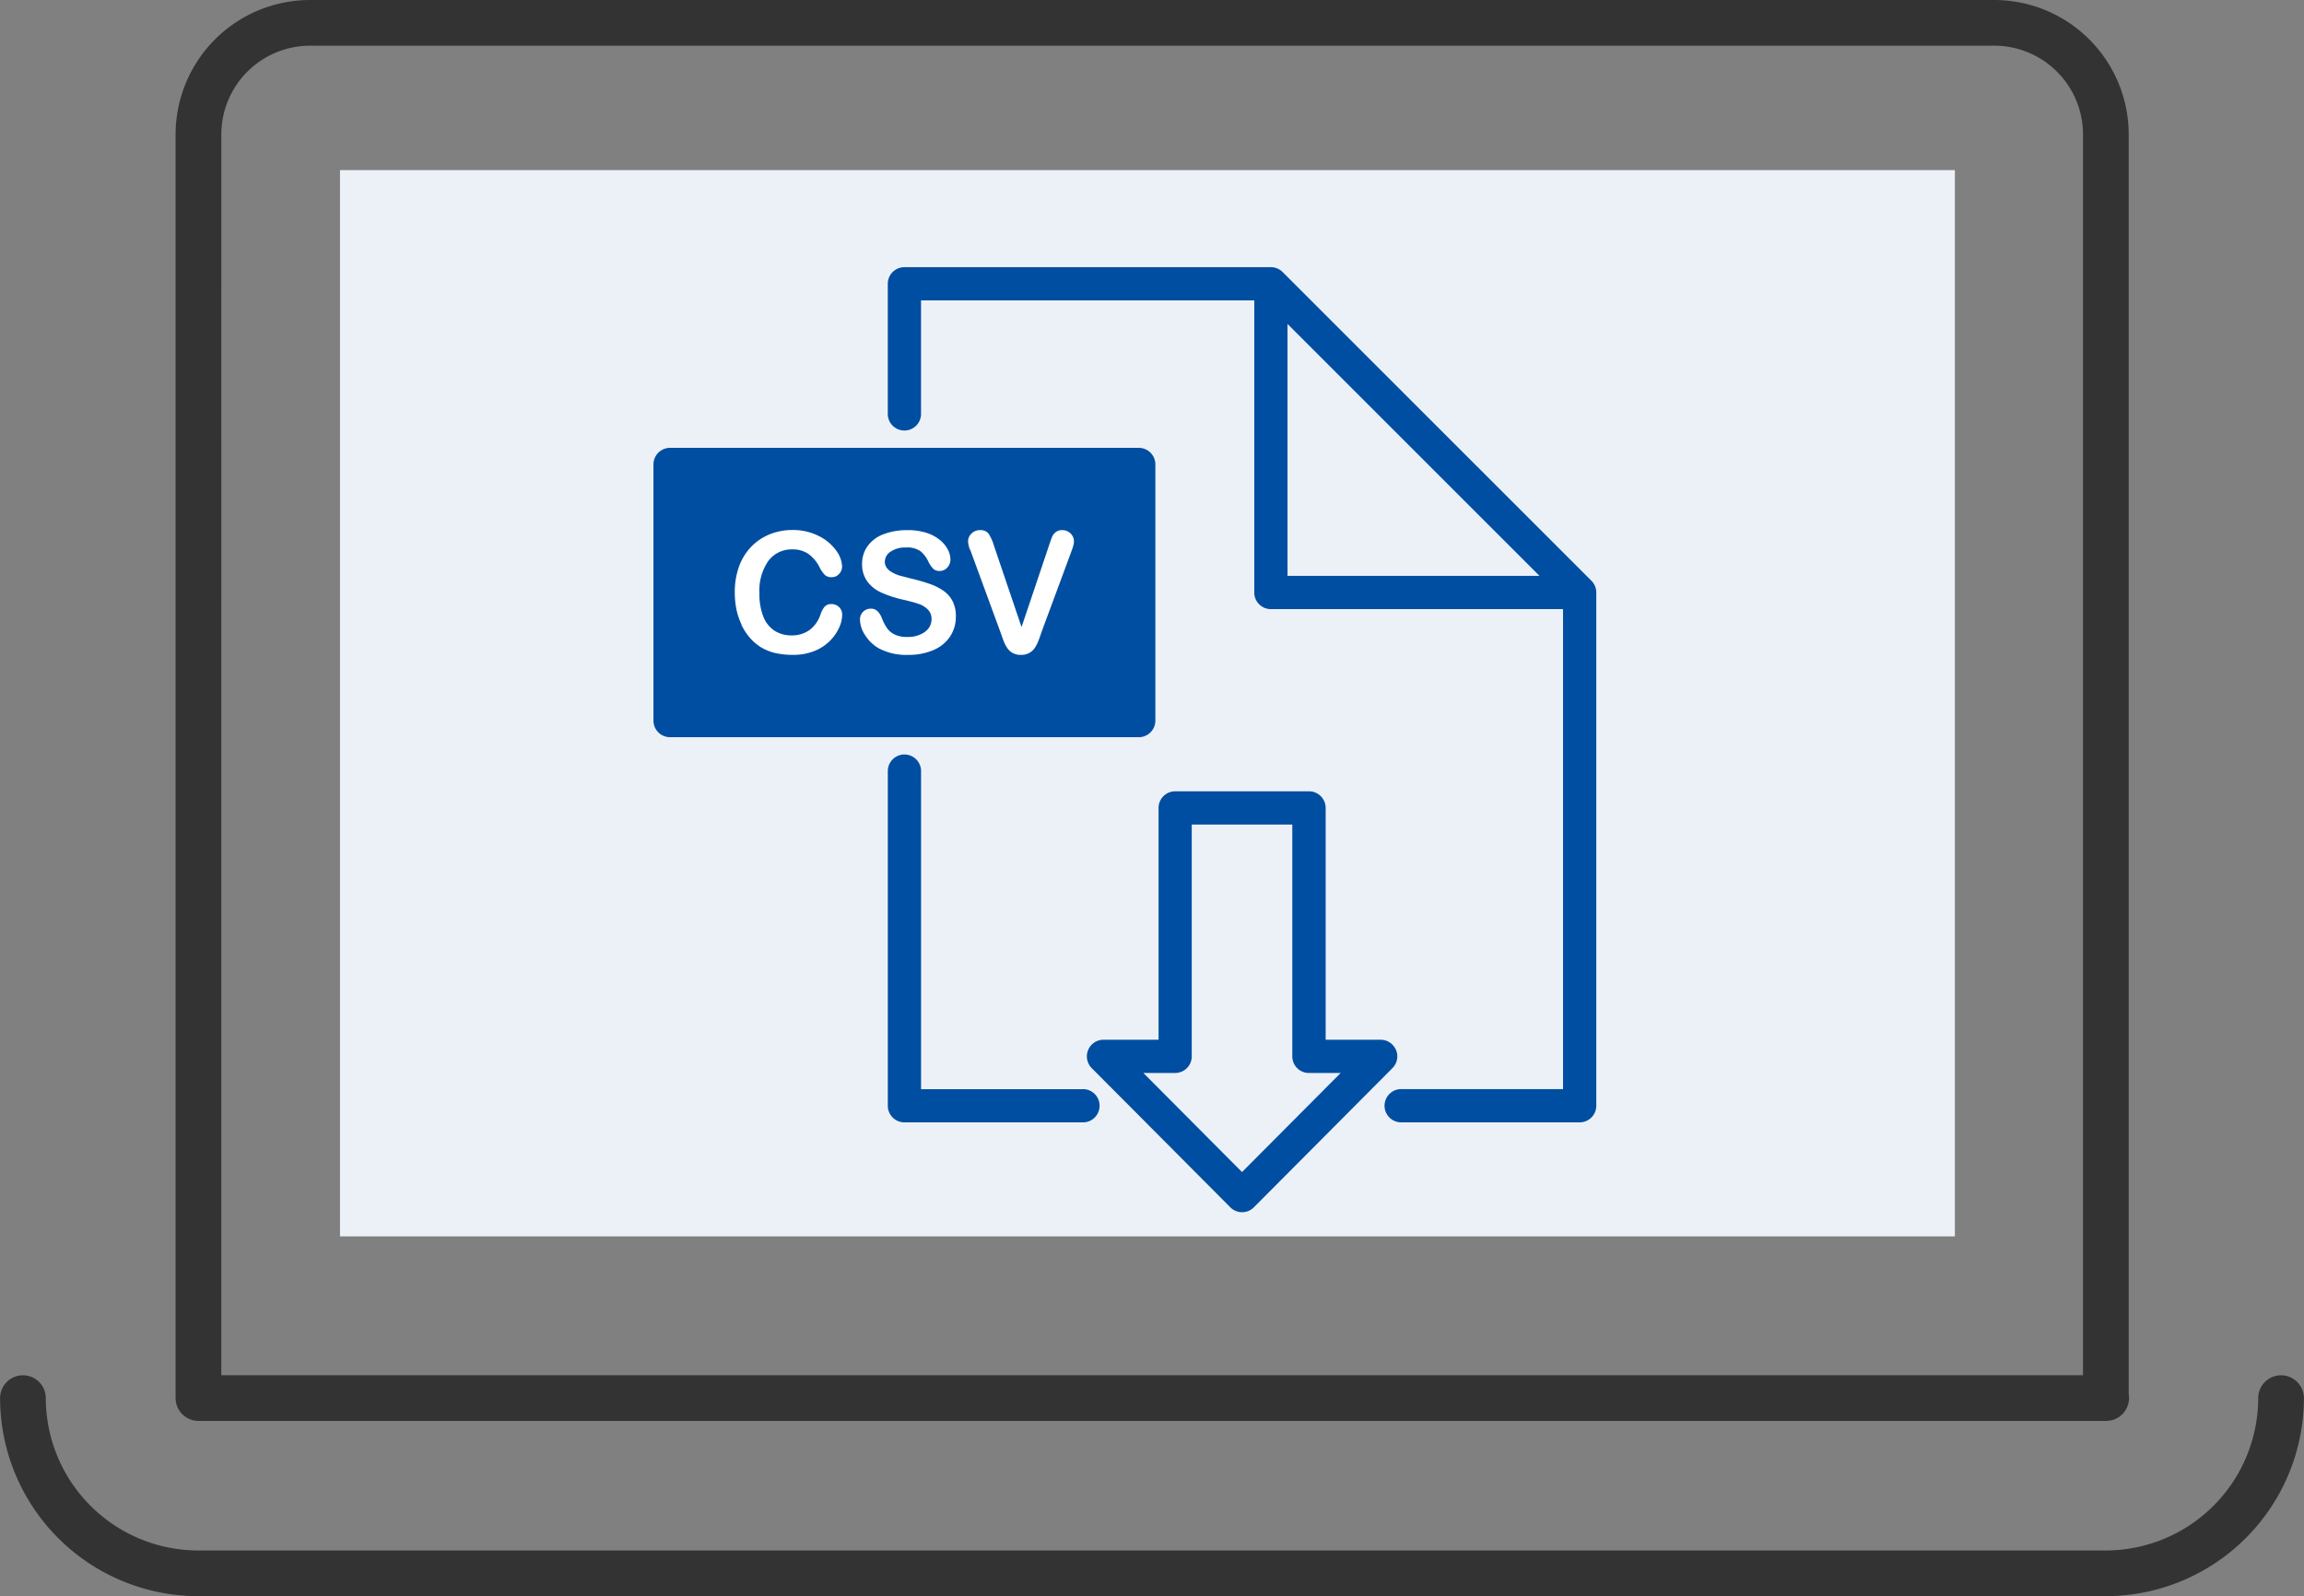
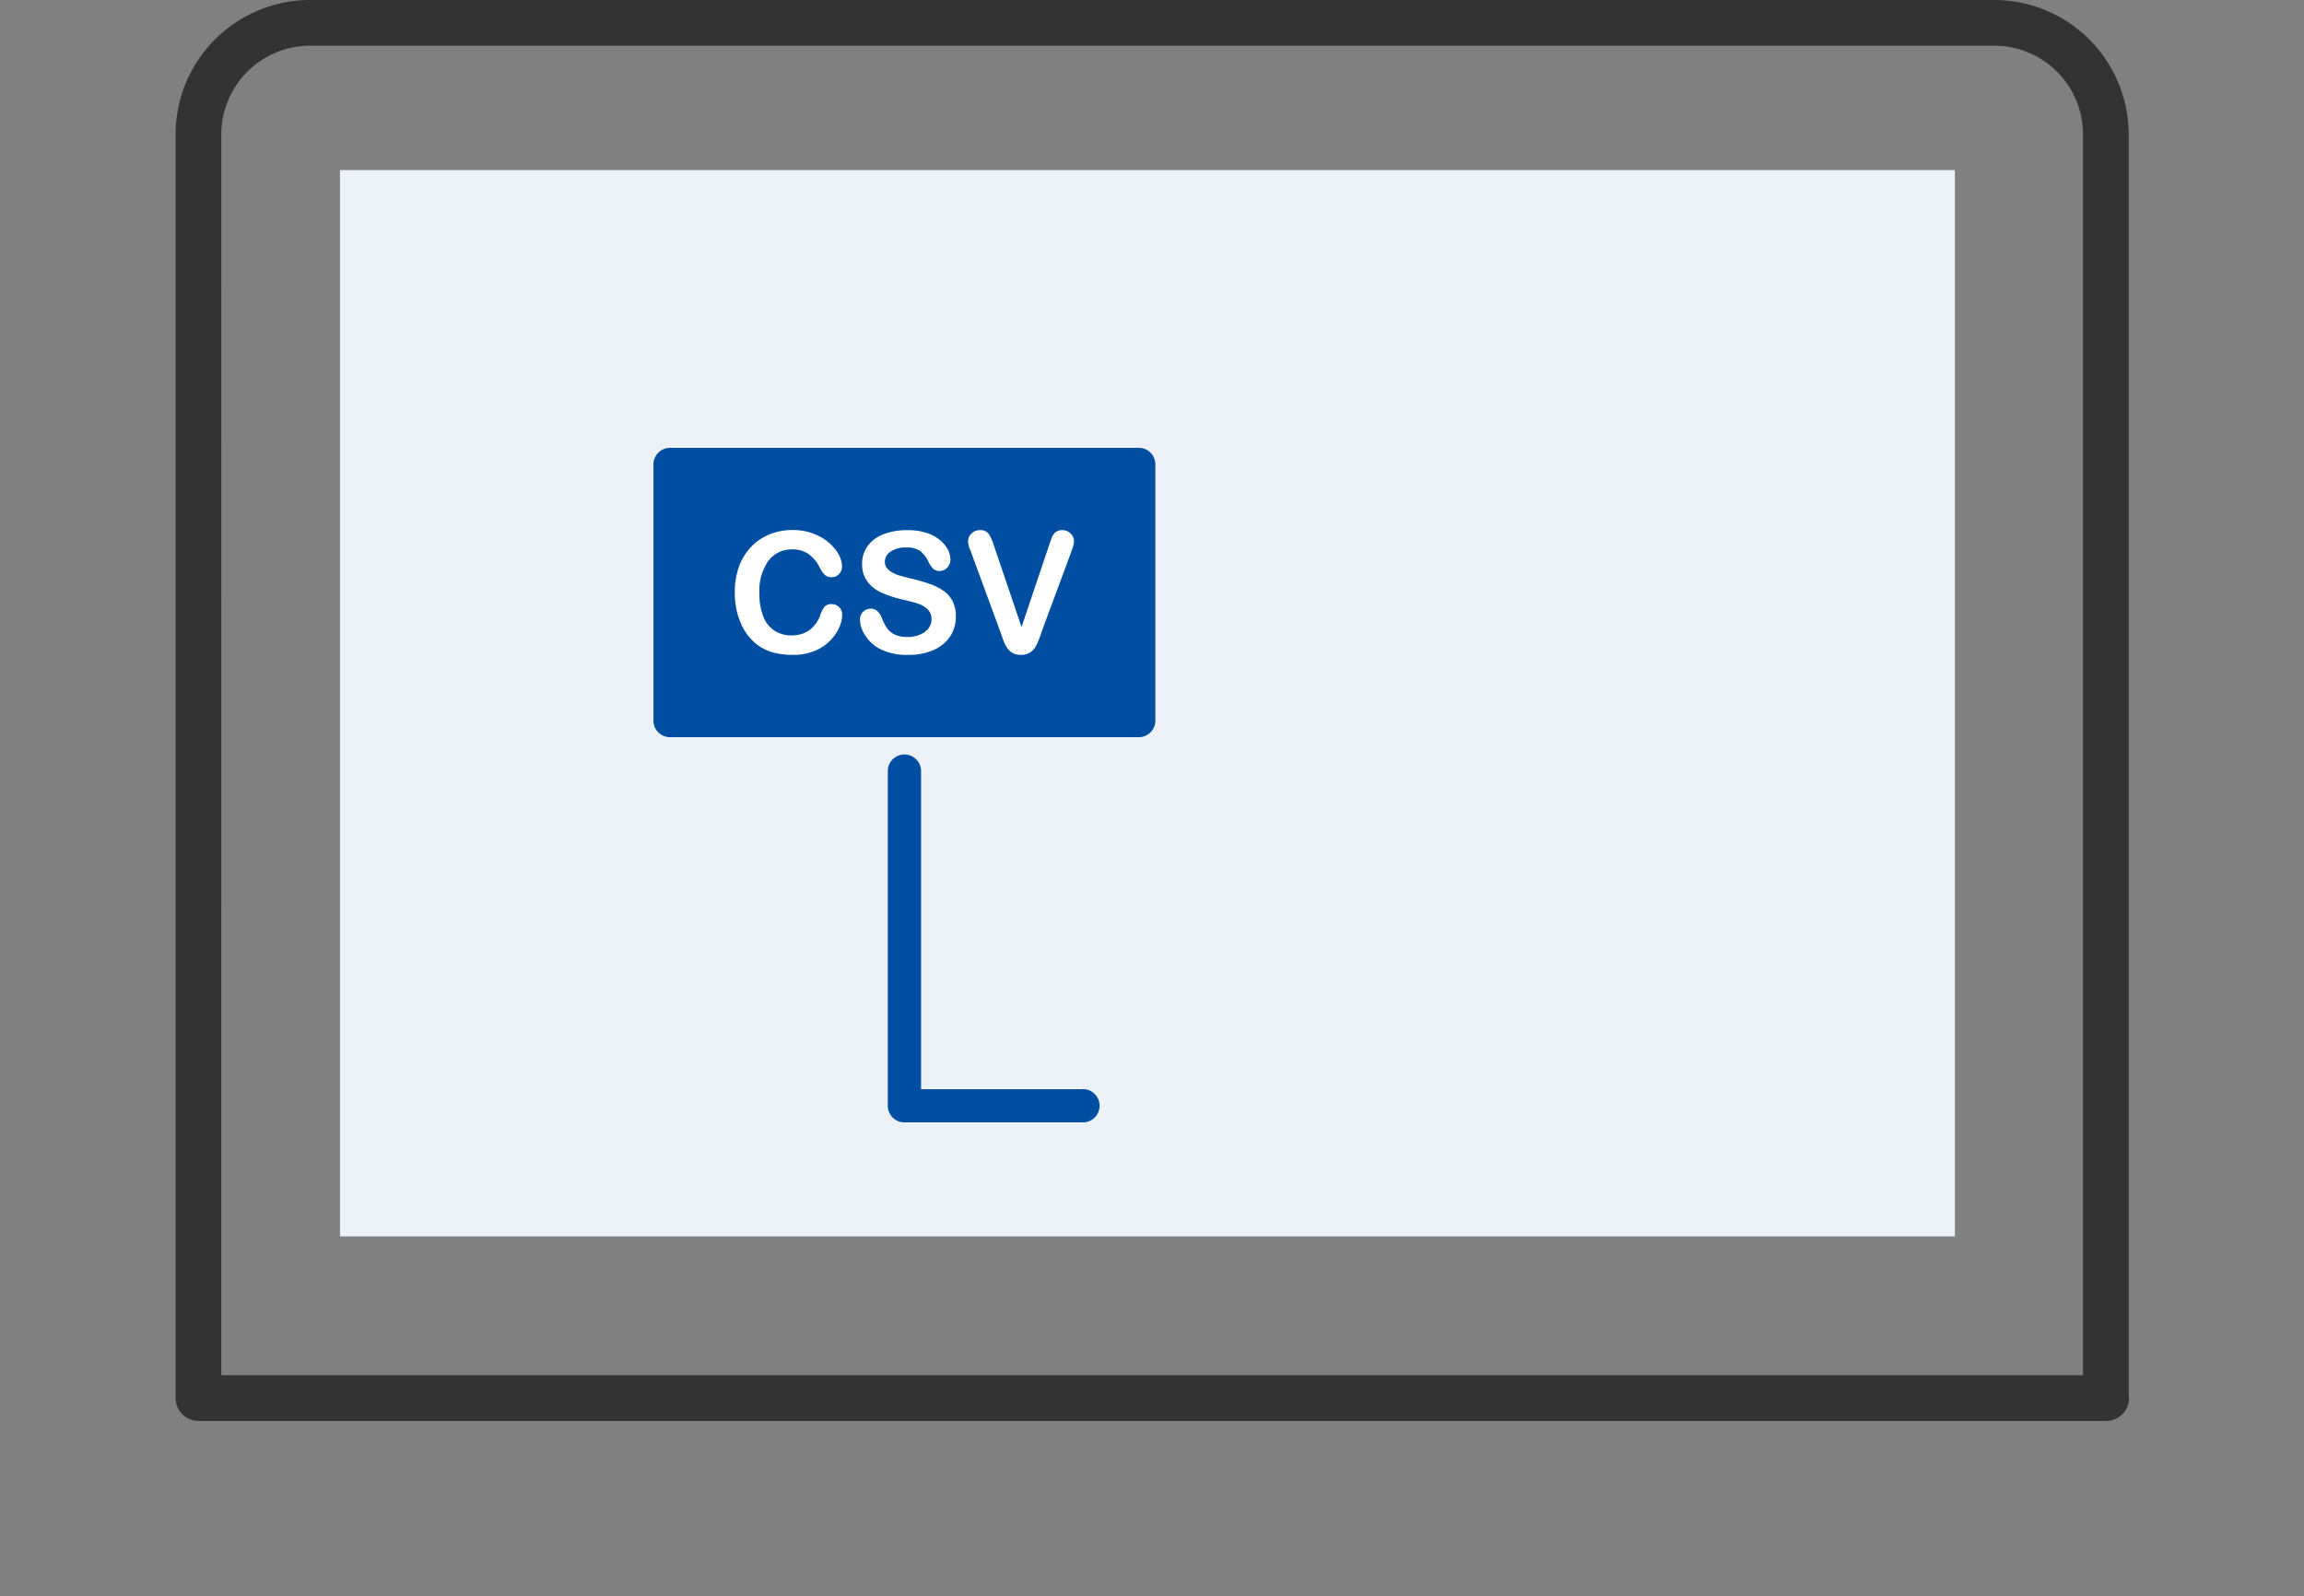
<svg xmlns="http://www.w3.org/2000/svg" width="75.617" height="52.393" viewBox="0 0 75.617 52.393">
  <rect x="0" y="0" width="75.617" height="52.393" fill="#808080" stroke="none" />
  <g transform="translate(-2940.841 -2001.417)">
    <g transform="translate(1612.792 393.06)">
      <g transform="translate(1328.799 1609.107)">
        <rect width="53" height="35" transform="translate(10.409 4.833)" fill="#ecf1f8" />
        <path d="M0-.75H62.611a.75.75,0,0,1,.75.75V41.479a4.416,4.416,0,0,1-4.411,4.411H3.671A4.416,4.416,0,0,1-.74,41.479V.123A.755.755,0,0,1-.75,0,.75.75,0,0,1,0-.75ZM61.861.75H.76V41.479A2.914,2.914,0,0,0,3.671,44.39H58.949a2.914,2.914,0,0,0,2.911-2.911Z" transform="translate(68.374 45.14) rotate(180)" fill="#333" />
-         <path d="M69.364,65.533H6.753a6.51,6.51,0,0,1-6.5-6.5.75.75,0,0,1,1.5,0,5.009,5.009,0,0,0,5,5H69.364a5.009,5.009,0,0,0,5-5,.75.75,0,0,1,1.5,0A6.511,6.511,0,0,1,69.364,65.533Z" transform="translate(-1 -13.89)" fill="#333" />
      </g>
    </g>
    <g transform="translate(2962.287 2010.187)">
      <g transform="translate(0)">
        <path d="M16.473,112.642v-8.406a.545.545,0,0,0-.546-.546H.546a.545.545,0,0,0-.546.546v8.406a.545.545,0,0,0,.546.546H15.927A.545.545,0,0,0,16.473,112.642Z" transform="translate(0 -97.76)" fill="#004ea1" />
        <path d="M46.8,154.022a1.971,1.971,0,0,0,.268.417,1.587,1.587,0,0,0,.385.331,1.622,1.622,0,0,0,.466.185,2.538,2.538,0,0,0,.57.059,1.838,1.838,0,0,0,.724-.132,1.5,1.5,0,0,0,.511-.344,1.464,1.464,0,0,0,.293-.432,1.05,1.05,0,0,0,.093-.409.335.335,0,0,0-.1-.249.342.342,0,0,0-.246-.1.288.288,0,0,0-.243.1.863.863,0,0,0-.127.255,1.038,1.038,0,0,1-.361.5.978.978,0,0,1-.585.172,1.01,1.01,0,0,1-.556-.152.969.969,0,0,1-.367-.458,1.982,1.982,0,0,1-.13-.769,1.7,1.7,0,0,1,.293-1.067.948.948,0,0,1,.787-.376A.9.9,0,0,1,49,151.7a1.213,1.213,0,0,1,.369.44,1,1,0,0,0,.172.251.325.325,0,0,0,.231.073.309.309,0,0,0,.235-.105.348.348,0,0,0,.1-.243.932.932,0,0,0-.2-.534,1.551,1.551,0,0,0-.575-.474,1.861,1.861,0,0,0-.856-.192,1.965,1.965,0,0,0-.743.141,1.741,1.741,0,0,0-.608.409,1.825,1.825,0,0,0-.4.647,2.471,2.471,0,0,0-.139.856,2.668,2.668,0,0,0,.055.556,2.165,2.165,0,0,0,.166.493Z" transform="translate(-43.916 -142.289)" fill="#fff" />
        <path d="M120.652,154.26a.943.943,0,0,1-.579.166.914.914,0,0,1-.419-.082.659.659,0,0,1-.247-.209,1.6,1.6,0,0,1-.164-.316.633.633,0,0,0-.15-.24.3.3,0,0,0-.214-.081.351.351,0,0,0-.359.354.963.963,0,0,0,.169.517,1.3,1.3,0,0,0,.439.425,1.9,1.9,0,0,0,.967.221,2.035,2.035,0,0,0,.845-.162,1.228,1.228,0,0,0,.542-.448,1.163,1.163,0,0,0,.185-.646,1.09,1.09,0,0,0-.107-.507.94.94,0,0,0-.3-.341,1.865,1.865,0,0,0-.462-.23,6,6,0,0,0-.606-.173c-.178-.045-.306-.079-.384-.1a1.222,1.222,0,0,1-.229-.1.546.546,0,0,1-.178-.149.331.331,0,0,1-.065-.205.4.4,0,0,1,.19-.328.842.842,0,0,1,.5-.136.756.756,0,0,1,.486.126,1.02,1.02,0,0,1,.259.35.915.915,0,0,0,.156.225.29.29,0,0,0,.209.069.324.324,0,0,0,.253-.115.38.38,0,0,0,.1-.258.721.721,0,0,0-.081-.321.994.994,0,0,0-.257-.315,1.327,1.327,0,0,0-.442-.24,1.973,1.973,0,0,0-.631-.09,2.114,2.114,0,0,0-.794.137,1.126,1.126,0,0,0-.516.39.985.985,0,0,0-.178.58.947.947,0,0,0,.169.574,1.159,1.159,0,0,0,.456.365,3.749,3.749,0,0,0,.714.234q.318.073.509.138a.772.772,0,0,1,.311.188.439.439,0,0,1,.12.32.5.5,0,0,1-.223.415Z" transform="translate(-111.742 -142.289)" fill="#fff" />
        <path d="M180.8,151.563c.017.045.034.091.05.138l.942,2.566q.052.148.1.281a1.251,1.251,0,0,0,.12.236.525.525,0,0,0,.181.168.548.548,0,0,0,.274.063.541.541,0,0,0,.274-.065.534.534,0,0,0,.18-.166,1.187,1.187,0,0,0,.119-.235c.034-.089.069-.183.1-.282l.959-2.588c.016-.047.033-.092.049-.137a1.223,1.223,0,0,0,.041-.135.556.556,0,0,0,.016-.128.336.336,0,0,0-.05-.172.374.374,0,0,0-.138-.136.369.369,0,0,0-.19-.051.339.339,0,0,0-.221.066.387.387,0,0,0-.116.149q-.035.082-.105.293l-.9,2.674-.9-2.655a1.648,1.648,0,0,0-.174-.4.325.325,0,0,0-.291-.126.375.375,0,0,0-.279.113.351.351,0,0,0-.111.251.6.6,0,0,0,.018.132,1.134,1.134,0,0,0,.043.146Z" transform="translate(-170.404 -142.289)" fill="#fff" />
-         <path d="M258.837,309.321a.546.546,0,0,0-.5-.336h-1.808v-7.609a.546.546,0,0,0-.546-.546h-4.392a.545.545,0,0,0-.546.546v7.609h-1.808a.546.546,0,0,0-.387.93l4.55,4.57a.545.545,0,0,0,.773,0l4.549-4.57a.545.545,0,0,0,.117-.594Zm-5.053,4.007-3.237-3.252h1.041a.545.545,0,0,0,.546-.546v-7.609h3.3v7.609a.545.545,0,0,0,.546.546h1.041l-3.237,3.252Z" transform="translate(-234.467 -283.626)" fill="#004ea1" />
-         <path d="M157.573,10.293h0L147.439.16h0a.545.545,0,0,0-.385-.16H135.026a.545.545,0,0,0-.546.546V4.839a.546.546,0,0,0,1.091,0V1.091h10.937v9.587a.545.545,0,0,0,.546.546h9.588V26.979h-5.289a.546.546,0,1,0,0,1.091h5.834a.545.545,0,0,0,.546-.546V10.678A.545.545,0,0,0,157.573,10.293Zm-9.974-.16V1.863l8.271,8.27Z" transform="translate(-126.789)" fill="#004ea1" />
        <path d="M140.861,290.3h-5.289V279.836a.546.546,0,0,0-1.091,0v11.007a.545.545,0,0,0,.546.546h5.835a.546.546,0,1,0,0-1.091Z" transform="translate(-126.789 -263.318)" fill="#004ea1" />
      </g>
    </g>
  </g>
</svg>